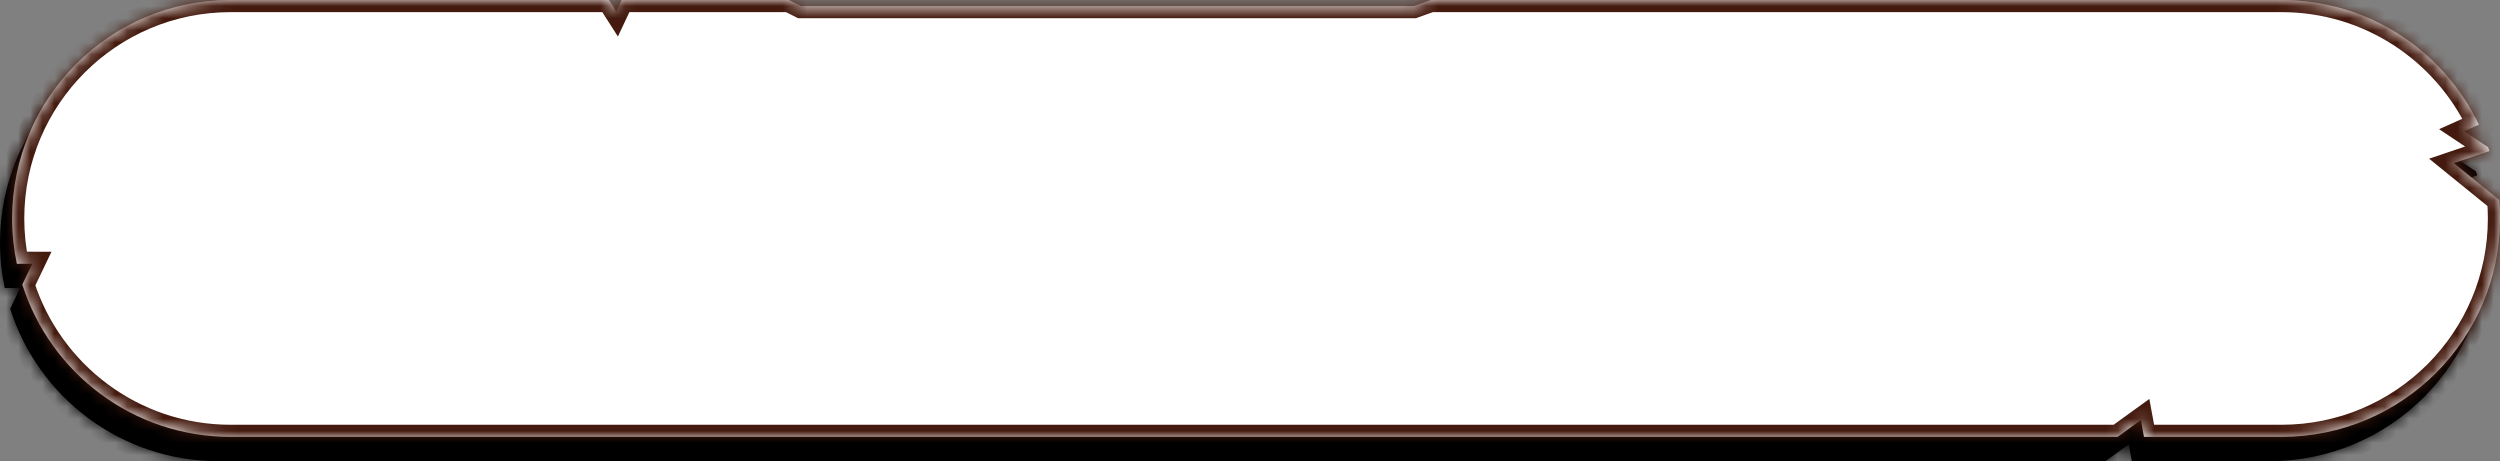
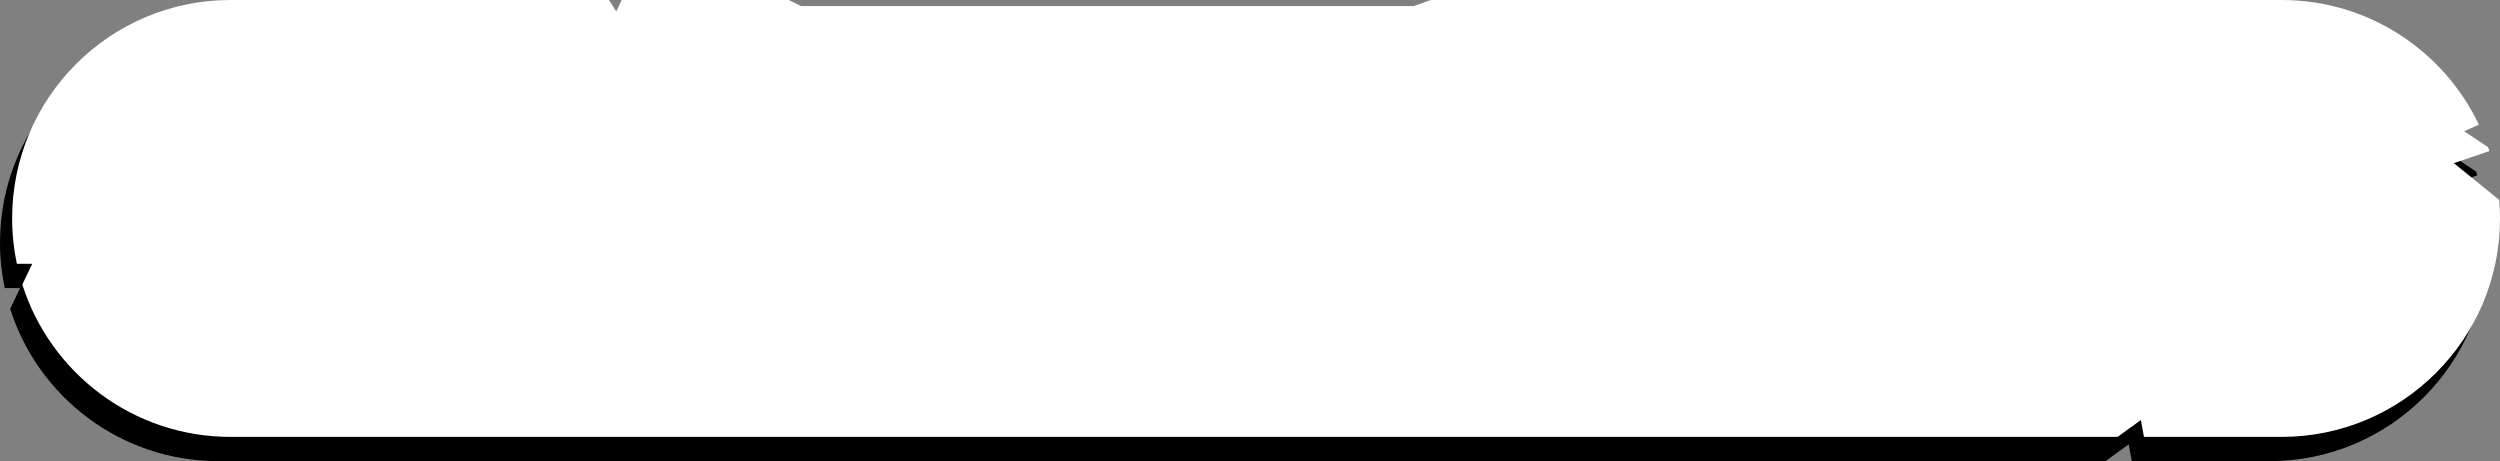
<svg xmlns="http://www.w3.org/2000/svg" width="206" height="38" viewBox="0 0 206 38" fill="none">
  <rect x="0" y="0" width="206" height="38" fill="#808080" stroke="none" />
  <mask id="path-1-inside-1_2_7206" fill="white">
-     <path fill-rule="evenodd" clip-rule="evenodd" d="M64 2L65 2.5H115.5L116.9 2H187C194.175 2 200.369 6.198 203.261 12.271L202.045 12.815L204.021 14.13C204.058 14.236 204.093 14.343 204.128 14.45L201.197 15.442L204.936 18.476C204.979 18.978 205 19.487 205 20C205 29.941 196.941 38 187 38H175.663L175.408 36.611L173.49 38H18C9.957 38 3.147 32.725 0.839 25.447L1.656 23.74L0.389 23.738C0.134 22.532 0 21.282 0 20C0 10.059 8.059 2 18 2H49.18L49.782 2.943L50.226 2H64Z" />
-   </mask>
+     </mask>
  <path fill-rule="evenodd" clip-rule="evenodd" d="M64 2L65 2.5H115.5L116.9 2H187C194.175 2 200.369 6.198 203.261 12.271L202.045 12.815L204.021 14.13C204.058 14.236 204.093 14.343 204.128 14.45L201.197 15.442L204.936 18.476C204.979 18.978 205 19.487 205 20C205 29.941 196.941 38 187 38H175.663L175.408 36.611L173.49 38H18C9.957 38 3.147 32.725 0.839 25.447L1.656 23.74L0.389 23.738C0.134 22.532 0 21.282 0 20C0 10.059 8.059 2 18 2H49.18L49.782 2.943L50.226 2H64Z" fill="black" />
-   <path d="M65 2.5L64.553 3.394L64.764 3.5H65V2.5ZM64 2L64.447 1.106L64.236 1H64V2ZM115.5 2.5V3.5H115.673L115.836 3.442L115.5 2.5ZM116.9 2V1H116.727L116.564 1.058L116.9 2ZM203.261 12.271L203.669 13.184L204.604 12.765L204.164 11.841L203.261 12.271ZM202.045 12.815L201.636 11.903L199.981 12.644L201.491 13.648L202.045 12.815ZM204.021 14.13L204.967 13.805L204.857 13.485L204.575 13.298L204.021 14.13ZM204.128 14.45L204.449 15.397L205.383 15.08L205.079 14.142L204.128 14.45ZM201.197 15.442L200.876 14.495L199.159 15.076L200.567 16.219L201.197 15.442ZM204.936 18.476L205.933 18.392L205.897 17.968L205.566 17.699L204.936 18.476ZM175.663 38L174.679 38.18L174.83 39H175.663V38ZM175.408 36.611L176.392 36.431L176.106 34.872L174.822 35.801L175.408 36.611ZM173.49 38V39H173.814L174.076 38.81L173.49 38ZM0.839 25.447L-0.063 25.015L-0.234 25.372L-0.115 25.749L0.839 25.447ZM1.656 23.74L2.558 24.172L3.243 22.743L1.658 22.74L1.656 23.74ZM0.389 23.738L-0.59 23.945L-0.422 24.737L0.387 24.738L0.389 23.738ZM49.18 2L50.023 1.462L49.728 1H49.18V2ZM49.782 2.943L48.939 3.481L49.915 5.009L50.687 3.369L49.782 2.943ZM50.226 2V1H49.591L49.321 1.574L50.226 2ZM65.447 1.606L64.447 1.106L63.553 2.894L64.553 3.394L65.447 1.606ZM115.5 1.5H65V3.5H115.5V1.5ZM116.564 1.058L115.164 1.558L115.836 3.442L117.236 2.942L116.564 1.058ZM187 1H116.9V3H187V1ZM204.164 11.841C201.112 5.433 194.575 1 187 1V3C193.775 3 199.626 6.963 202.358 12.701L204.164 11.841ZM202.453 13.728L203.669 13.184L202.852 11.358L201.636 11.903L202.453 13.728ZM204.575 13.298L202.598 11.983L201.491 13.648L203.467 14.963L204.575 13.298ZM205.079 14.142C205.043 14.029 205.005 13.916 204.967 13.805L203.076 14.457C203.11 14.556 203.144 14.657 203.177 14.758L205.079 14.142ZM201.517 16.389L204.449 15.397L203.807 13.502L200.876 14.495L201.517 16.389ZM205.566 17.699L201.827 14.665L200.567 16.219L204.306 19.253L205.566 17.699ZM206 20C206 19.459 205.977 18.923 205.933 18.392L203.94 18.559C203.98 19.034 204 19.515 204 20H206ZM187 39C197.493 39 206 30.493 206 20H204C204 29.389 196.389 37 187 37V39ZM175.663 39H187V37H175.663V39ZM174.424 36.792L174.679 38.18L176.646 37.82L176.392 36.431L174.424 36.792ZM174.076 38.81L175.994 37.421L174.822 35.801L172.903 37.19L174.076 38.81ZM18 39H173.49V37H18V39ZM-0.115 25.749C2.321 33.431 9.509 39 18 39V37C10.406 37 3.972 32.02 1.792 25.144L-0.115 25.749ZM0.754 23.308L-0.063 25.015L1.741 25.878L2.558 24.172L0.754 23.308ZM0.387 24.738L1.655 24.74L1.658 22.74L0.39 22.738L0.387 24.738ZM-1 20C-1 21.352 -0.859 22.672 -0.59 23.945L1.367 23.532C1.127 22.393 1 21.212 1 20H-1ZM18 1C7.507 1 -1 9.507 -1 20H1C1 10.611 8.611 3 18 3V1ZM49.18 1H18V3H49.18V1ZM50.625 2.405L50.023 1.462L48.337 2.538L48.939 3.481L50.625 2.405ZM49.321 1.574L48.877 2.517L50.687 3.369L51.13 2.426L49.321 1.574ZM64 1H50.226V3H64V1Z" fill="black" mask="url(#path-1-inside-1_2_7206)" />
  <mask id="path-3-inside-2_2_7206" fill="white">
-     <path fill-rule="evenodd" clip-rule="evenodd" d="M65 0L66 0.5H116.5L117.9 0H188C195.175 0 201.369 4.198 204.261 10.271L203.045 10.815L205.021 12.13C205.058 12.236 205.093 12.343 205.128 12.45L202.197 13.442L205.936 16.476C205.979 16.978 206 17.487 206 18C206 27.941 197.941 36 188 36H176.663L176.408 34.611L174.49 36H19C10.957 36 4.147 30.725 1.839 23.447L2.656 21.74L1.389 21.738C1.134 20.532 1 19.282 1 18C1 8.059 9.059 0 19 0H50.18L50.782 0.943L51.226 0H65Z" />
-   </mask>
+     </mask>
  <path fill-rule="evenodd" clip-rule="evenodd" d="M65 0L66 0.5H116.5L117.9 0H188C195.175 0 201.369 4.198 204.261 10.271L203.045 10.815L205.021 12.13C205.058 12.236 205.093 12.343 205.128 12.45L202.197 13.442L205.936 16.476C205.979 16.978 206 17.487 206 18C206 27.941 197.941 36 188 36H176.663L176.408 34.611L174.49 36H19C10.957 36 4.147 30.725 1.839 23.447L2.656 21.74L1.389 21.738C1.134 20.532 1 19.282 1 18C1 8.059 9.059 0 19 0H50.18L50.782 0.943L51.226 0H65Z" fill="white" />
-   <path d="M66 0.5L65.553 1.394L65.764 1.5H66V0.5ZM65 0L65.447 -0.894L65.236 -1H65V0ZM116.5 0.5V1.5H116.673L116.836 1.442L116.5 0.5ZM117.9 0V-1H117.727L117.564 -0.942L117.9 0ZM204.261 10.271L204.669 11.184L205.604 10.765L205.164 9.841L204.261 10.271ZM203.045 10.815L202.636 9.903L200.981 10.644L202.491 11.648L203.045 10.815ZM205.021 12.13L205.967 11.805L205.857 11.485L205.575 11.298L205.021 12.13ZM205.128 12.45L205.449 13.397L206.383 13.08L206.079 12.142L205.128 12.45ZM202.197 13.442L201.876 12.495L200.159 13.076L201.567 14.219L202.197 13.442ZM205.936 16.476L206.933 16.392L206.897 15.968L206.566 15.699L205.936 16.476ZM176.663 36L175.679 36.18L175.83 37H176.663V36ZM176.408 34.611L177.392 34.431L177.106 32.872L175.822 33.801L176.408 34.611ZM174.49 36V37H174.814L175.076 36.81L174.49 36ZM1.839 23.447L0.937 23.015L0.766 23.372L0.885 23.749L1.839 23.447ZM2.656 21.74L3.558 22.172L4.243 20.743L2.658 20.74L2.656 21.74ZM1.389 21.738L0.41 21.945L0.578 22.737L1.387 22.738L1.389 21.738ZM50.18 0L51.023 -0.538L50.728 -1H50.18V0ZM50.782 0.943L49.939 1.481L50.915 3.009L51.687 1.369L50.782 0.943ZM51.226 0V-1H50.591L50.321 -0.426L51.226 0ZM66.447 -0.394L65.447 -0.894L64.553 0.894L65.553 1.394L66.447 -0.394ZM116.5 -0.5H66V1.5H116.5V-0.5ZM117.564 -0.942L116.164 -0.442L116.836 1.442L118.236 0.942L117.564 -0.942ZM188 -1H117.9V1H188V-1ZM205.164 9.841C202.112 3.433 195.575 -1 188 -1V1C194.775 1 200.626 4.963 203.358 10.701L205.164 9.841ZM203.453 11.728L204.669 11.184L203.852 9.358L202.636 9.903L203.453 11.728ZM205.575 11.298L203.598 9.983L202.491 11.648L204.467 12.963L205.575 11.298ZM206.079 12.142C206.043 12.029 206.005 11.916 205.967 11.805L204.076 12.457C204.11 12.556 204.144 12.657 204.177 12.758L206.079 12.142ZM202.517 14.389L205.449 13.397L204.807 11.502L201.876 12.495L202.517 14.389ZM206.566 15.699L202.827 12.665L201.567 14.219L205.306 17.253L206.566 15.699ZM207 18C207 17.459 206.977 16.923 206.933 16.392L204.94 16.559C204.98 17.034 205 17.515 205 18H207ZM188 37C198.493 37 207 28.493 207 18H205C205 27.389 197.389 35 188 35V37ZM176.663 37H188V35H176.663V37ZM175.424 34.792L175.679 36.18L177.646 35.82L177.392 34.431L175.424 34.792ZM175.076 36.81L176.994 35.421L175.822 33.801L173.903 35.19L175.076 36.81ZM19 37H174.49V35H19V37ZM0.885 23.749C3.321 31.431 10.509 37 19 37V35C11.406 35 4.972 30.02 2.792 23.144L0.885 23.749ZM1.754 21.308L0.937 23.015L2.741 23.878L3.558 22.172L1.754 21.308ZM1.387 22.738L2.655 22.74L2.658 20.74L1.39 20.738L1.387 22.738ZM0 18C0 19.352 0.141 20.672 0.41 21.945L2.367 21.532C2.127 20.393 2 19.212 2 18H0ZM19 -1C8.507 -1 0 7.507 0 18H2C2 8.611 9.611 1 19 1V-1ZM50.18 -1H19V1H50.18V-1ZM51.625 0.405L51.023 -0.538L49.337 0.538L49.939 1.481L51.625 0.405ZM50.321 -0.426L49.877 0.517L51.687 1.369L52.13 0.426L50.321 -0.426ZM65 -1H51.226V1H65V-1Z" fill="#441A0E" mask="url(#path-3-inside-2_2_7206)" />
</svg>